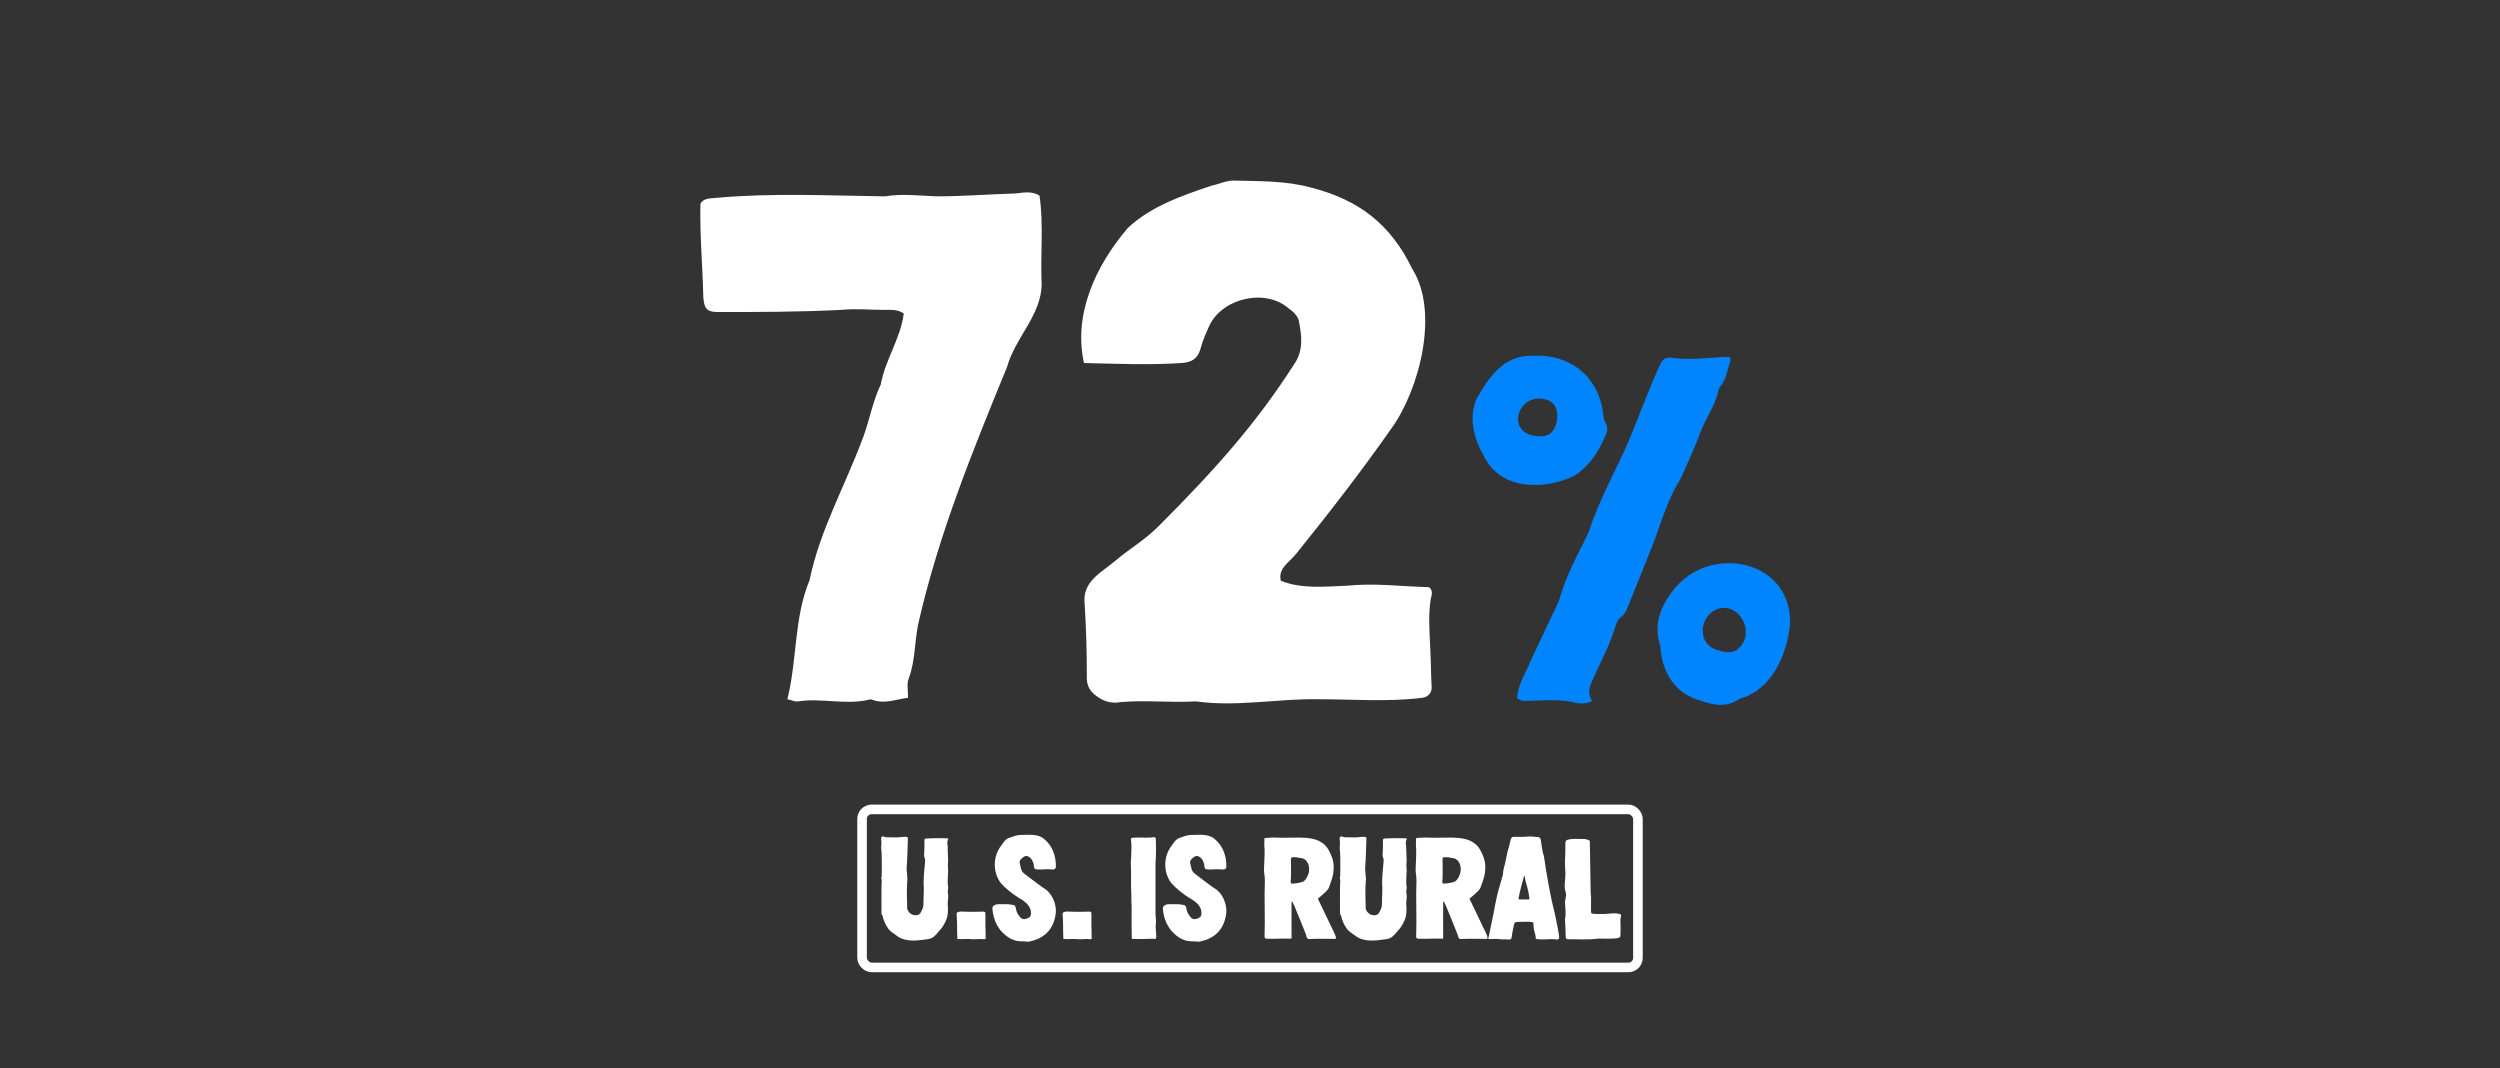
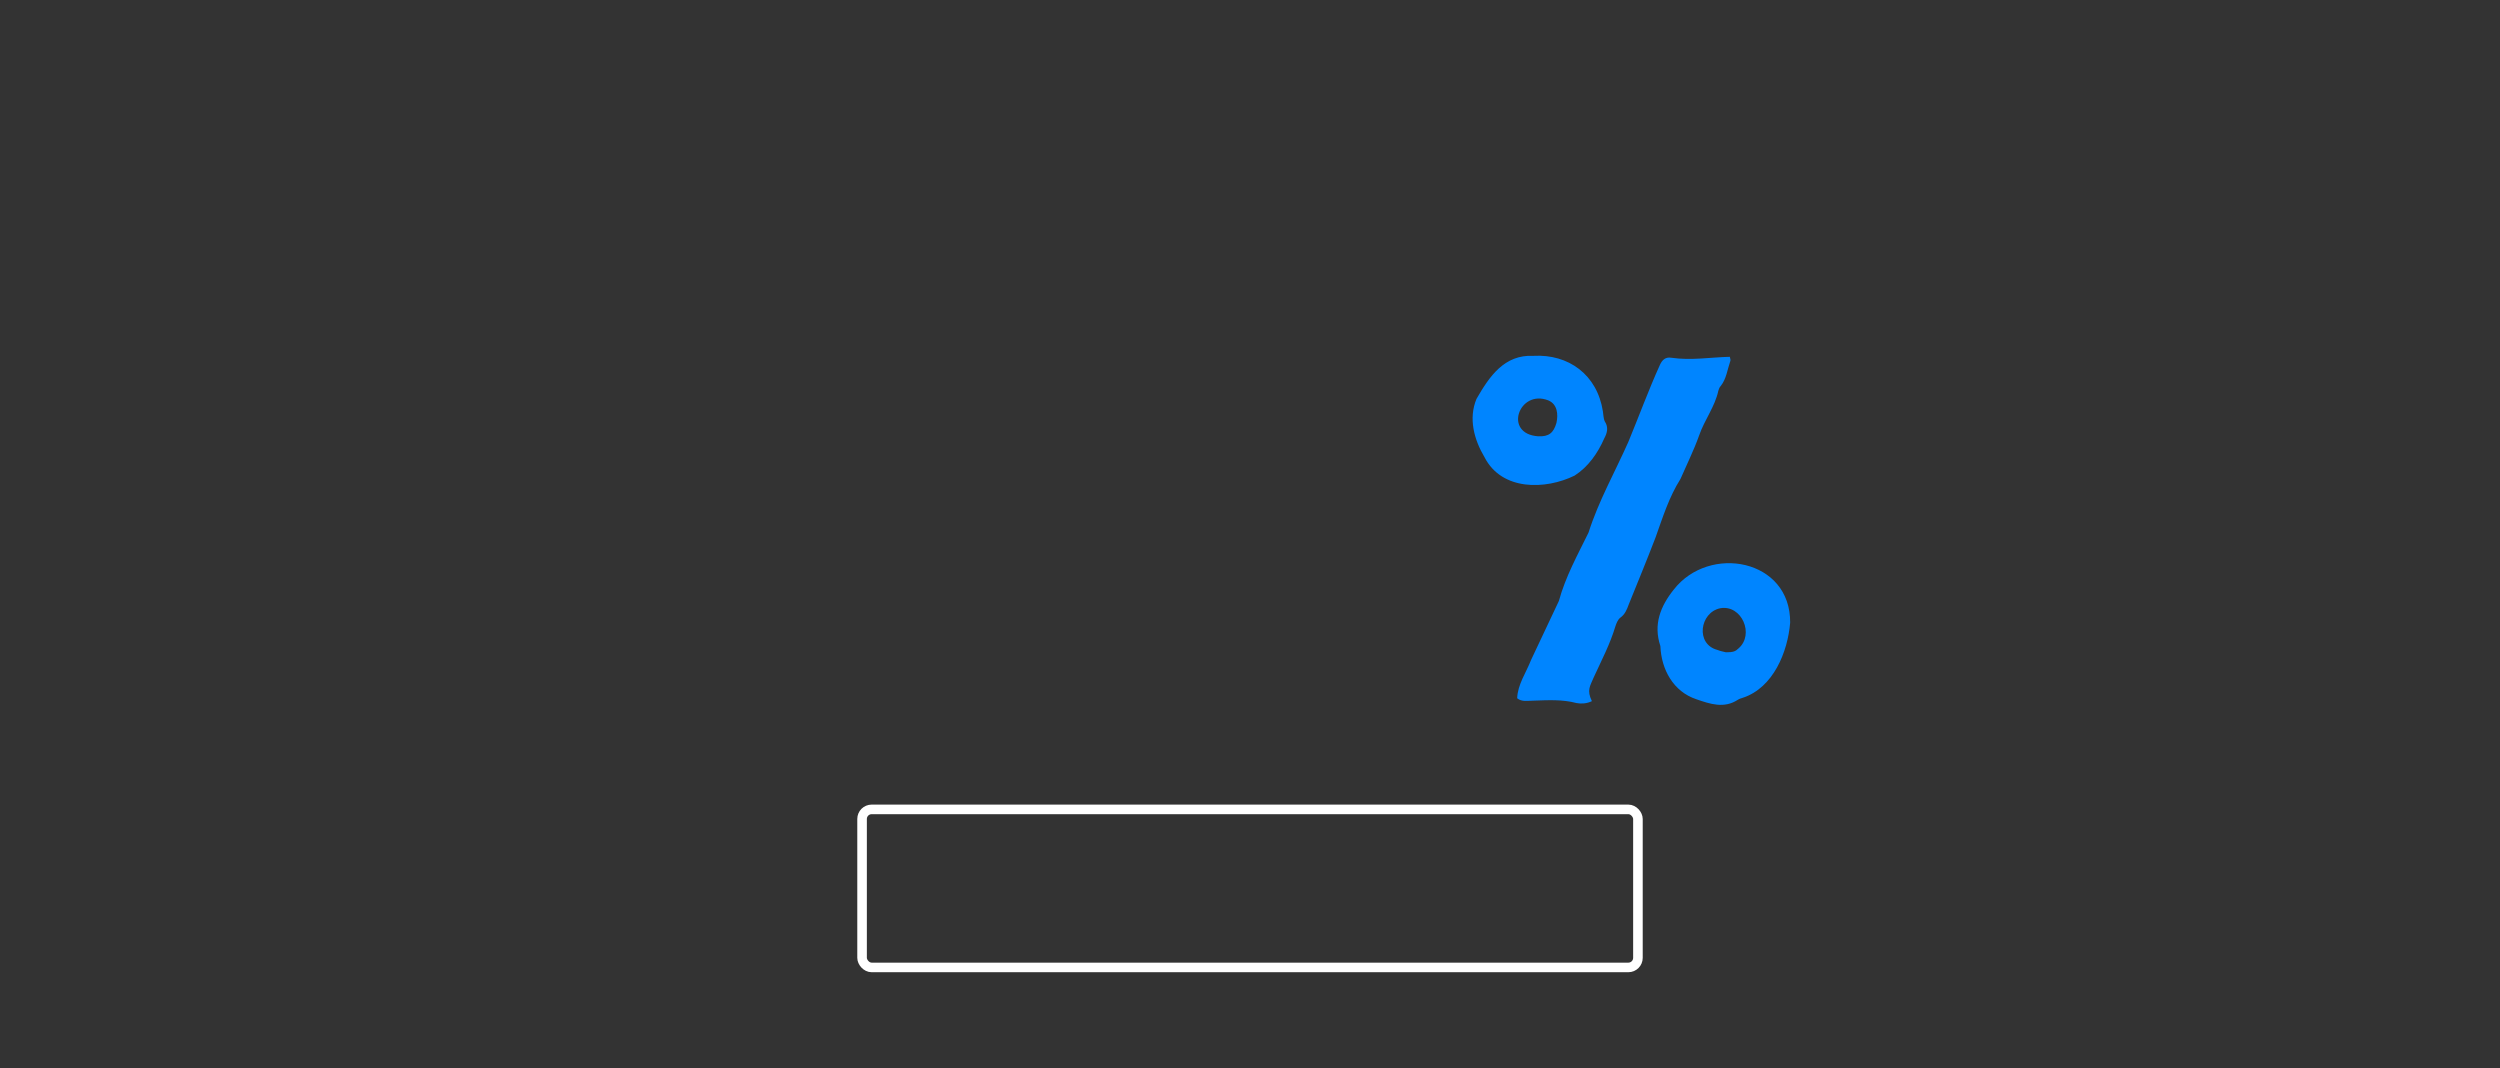
<svg xmlns="http://www.w3.org/2000/svg" width="522" height="223" viewBox="0 0 522 223" fill="none">
  <rect x="0" y="0" width="522" height="223" fill="#333333" stroke="none" />
-   <path d="M166.65 146.45C166.05 146.6 165.3 146.15 164.4 146C166.5 137.6 165.75 129.05 169.05 121.1C171.15 110.75 176.55 101.3 180.3 91.1C181.65 87.35 182.25 83.75 183.9 80.3C184.8 75.2 188.1 70.55 188.7 65.45C187.35 64.55 186 64.7 184.65 64.7C181.65 64.7 178.65 64.4 175.65 64.7C167.1 65.15 158.4 65.15 149.85 65.15C147.6 65.15 147 64.4 146.85 62C146.7 55.4 146.1 49.1 146.25 42.5C147 41.3 148.35 41.45 149.7 41.3C161.4 40.25 173.1 40.85 184.8 41C188.25 40.4 191.85 40.85 195.6 41C201 41 206.55 40.55 211.95 40.4C213.6 40.25 215.4 39.8 217.05 40.85C217.95 47 217.2 53.3 217.5 59.45C217.35 65.9 211.95 70.55 210.3 76.55C203.1 94.1 195.9 111.8 191.7 130.4C190.95 134.15 191.1 138.05 189.75 141.65C189.3 142.7 189.6 143.9 189.6 145.7C187.05 146 184.8 147.05 182.25 146.15C181.95 146 181.5 146 181.2 146.15C176.55 147.2 171.3 145.7 166.65 146.45ZM233.982 146.6C232.482 146.9 230.832 146.6 229.482 145.7C227.832 144.65 226.782 143.45 226.932 141.05C226.932 135.8 226.782 131.45 226.482 126.2C225.882 121.4 229.932 119.6 232.932 117.05C235.932 114.5 238.932 112.85 241.932 109.85C253.632 98.15 262.332 88.4 270.282 75.95C272.232 73.1 271.782 69.95 271.182 66.95C271.032 66.05 269.982 65 269.082 64.4C264.282 60.2 255.432 62.15 252.582 67.85C251.832 69.5 251.082 71.15 250.632 72.95C250.032 74.9 248.832 75.65 246.732 75.8C239.832 76.25 233.232 75.95 226.332 75.8C224.082 65.6 228.732 55.55 235.482 47.6C240.282 43.1 246.732 40.85 253.032 38.75C254.532 38.45 256.032 37.7 257.532 37.7C262.932 37.85 268.482 37.7 273.882 39.2C283.782 41.75 290.382 46.85 294.882 56.15C300.582 65.15 296.382 81.35 290.532 89.45C284.232 98.45 277.482 107.15 270.582 115.7C269.082 117.5 266.832 118.7 267.432 121.25C271.782 123.05 276.732 122.45 281.232 122.3C287.082 121.7 292.482 122.45 298.332 122.6C299.082 123.05 299.082 123.95 298.782 124.85C298.182 128.3 298.482 131.75 298.632 135.2C298.782 138.05 298.782 140.9 298.932 143.6C298.932 144.65 298.182 145.55 296.982 145.7C289.782 146.6 282.582 146 275.232 146C266.682 145.85 258.282 147.65 249.732 146.45C244.332 146.75 239.232 146.15 233.982 146.6Z" fill="white" />
  <path d="M329.186 146.8C326.186 146 323.186 146.2 320.086 146.3C318.986 146.3 317.786 146.6 316.786 145.8C316.886 142.9 318.686 140.4 319.686 137.8C321.586 133.7 323.586 129.6 325.486 125.5C326.886 120.4 329.386 115.9 331.686 111.2C333.786 104.6 337.186 98.6 339.986 92.3C342.186 87 344.186 81.5 346.586 76.2C347.086 75.1 347.786 74.5 348.986 74.7C353.086 75.3 357.186 74.6 361.186 74.5C361.286 74.9 361.386 75.2 361.286 75.4C360.686 77.1 360.486 79.1 359.286 80.6C358.986 80.9 358.886 81.3 358.786 81.6C358.086 84.9 355.886 87.7 354.786 90.9C353.686 94 352.186 97 350.886 100C348.486 103.8 347.186 108 345.686 112.2C343.886 116.9 341.986 121.5 340.086 126.2C339.686 127.3 339.286 128.3 338.286 129C337.786 129.4 337.486 130.2 337.286 130.8C336.186 134.5 334.386 137.9 332.786 141.4C331.986 143.3 331.286 144.1 332.386 146.4C331.386 146.9 330.186 147 329.186 146.8ZM308.286 83.3C310.986 78.6 314.086 74 320.186 74.3C327.486 73.9 333.486 78.2 334.686 85.9C334.786 86.5 334.786 87.4 335.086 88C335.886 89.2 335.586 90.4 334.986 91.5C333.586 94.7 331.586 97.5 328.786 99.3C322.686 102.3 313.586 102.5 309.986 95.5C307.786 91.8 306.586 87.4 308.286 83.3ZM321.186 91.1C323.386 91.2 324.386 90.4 324.986 88.3C325.386 86.5 325.186 84.4 323.286 83.6C317.186 81.2 313.786 90.6 321.186 91.1ZM346.686 134.9C345.186 130.4 346.686 126.6 349.486 123.1C356.886 113.6 373.886 116.7 373.786 130C373.286 136.1 370.286 143.6 363.886 145.7C363.586 145.8 363.186 145.9 362.886 146.1C359.986 148 357.086 147 354.186 146C349.386 144.4 346.886 139.8 346.686 134.9ZM358.586 135.7C359.286 136 360.086 136.1 360.386 136.2C361.886 136.2 362.386 136 362.986 135.4C366.386 132.5 363.686 126.2 359.186 127C354.886 127.9 353.986 134.5 358.586 135.7Z" fill="#0085FF" />
  <rect x="180" y="169" width="162" height="33" rx="2" stroke="white" stroke-width="2" />
-   <path d="M193.77 196.09C191.61 196.39 189.09 196.81 187.23 195.37C186.63 194.89 185.88 194.53 185.43 193.84C184.89 193.06 184.47 192.19 184.29 191.23L184.2 191.05C184.05 190.93 184.05 190.81 184.05 190.66V188.56C184.05 188.5 184.02 185.08 184.11 183.88C184.11 183.61 183.93 183.31 184.08 183.04C184.14 182.89 184.14 178.12 184.05 177.61C183.87 176.86 184.17 176.14 183.99 175.39C183.96 175.18 183.96 174.97 184.08 174.76C184.17 174.67 184.29 174.61 184.41 174.64C184.68 174.73 184.89 174.85 185.19 174.82C185.91 174.79 186.66 174.88 187.38 174.85C188.01 174.85 188.7 174.64 189.33 174.76C189.48 174.79 189.57 174.91 189.57 175.06C189.48 177.13 189.48 179.23 189.3 181.3V181.33C189.3 182.29 189.57 183.25 189.42 184.21C189.27 186.04 189.42 187.87 189.42 189.73C189.42 189.76 189.42 189.79 189.45 189.82C189.69 190.6 190.44 191.14 191.25 191.11C191.67 191.08 191.97 190.96 192.18 190.63C192.51 190.06 192.84 189.46 192.81 188.77C192.81 188.23 192.9 185.89 192.9 185.41C192.72 183.46 193.05 181.57 193.17 179.65C193.17 179.53 193.17 179.38 193.11 179.26C192.87 178.78 192.96 178.27 192.99 177.76C193.05 176.95 193.02 176.2 193.02 175.39C193.02 175.24 193.14 175.09 193.32 175.09C194.76 175 196.62 174.97 197.97 175.06L198.03 175.15C197.67 175.69 197.82 176.23 197.88 176.8V176.83C197.85 178.15 198.06 179.44 197.91 180.76C197.88 180.79 197.91 180.79 197.91 180.82C198.06 181.81 197.85 183.25 197.88 184.27C197.85 184.69 198.03 185.11 197.97 185.5C197.85 185.89 197.91 186.25 197.94 186.64C198.09 187.36 197.85 188.05 197.88 188.77C197.97 189.82 198 190.9 197.64 191.89C197.25 192.88 196.74 193.78 195.96 194.53C195.39 195.28 194.76 195.97 193.77 196.09ZM203.226 196.12C202.086 196 201.036 196.12 199.896 196.06C199.806 194.41 199.896 192.52 199.746 190.96C199.626 190.42 200.256 190.36 200.616 190.33C201.966 190.39 203.406 190.42 204.756 190.36C205.086 190.33 205.386 190.3 205.716 190.45C205.836 191.41 205.686 193.06 205.776 193.99C205.806 194.44 205.776 195.64 205.806 196.06C205.506 196.12 205.026 196.12 204.696 196.06C204.336 196.06 203.646 196.15 203.226 196.12ZM214.79 196.63C213.71 196.48 212.57 196.69 211.52 196.21C210.47 195.82 209.69 195.13 208.94 194.29C207.92 193.03 207.38 191.53 207.23 189.91C207.2 189.61 207.2 189.25 207.5 189.1C207.74 188.92 208.07 188.8 208.37 188.8C209.39 188.83 210.41 188.71 211.34 188.92C211.88 188.95 212.06 189.19 212.12 189.7C212.21 190.33 212.48 190.9 212.93 191.41C213.29 191.92 213.77 192.01 214.31 191.83C214.97 191.62 215.3 191.38 215.27 190.54C215.24 189.16 213.98 188.17 212.87 187.57C211.4 186.64 210.02 185.59 208.91 184.3C207.26 182.05 207.32 178.81 209.03 176.59C209.51 175.96 209.9 175.18 210.74 174.94C211.46 174.7 212.21 174.37 212.99 174.34C214.7 174.37 216.65 173.98 218.06 175.21C219.83 176.68 220.55 178.93 220.46 181.12C220.22 181.84 219.32 181.42 218.75 181.51C217.91 181.45 216.95 181.69 216.11 181.45C215.93 181.24 215.87 181.03 215.87 180.79C215.87 180.34 215.69 179.95 215.48 179.56C215.15 178.99 214.4 178.45 213.77 178.9C213.29 179.23 212.69 179.71 212.96 180.4C213.14 181.09 213.17 181.9 213.83 182.38C215.18 183.4 216.53 184.48 217.97 185.47C219.62 186.37 220.58 188.68 220.46 190.48C220.16 193.72 218.33 195.91 215 196.57C214.94 196.57 214.85 196.63 214.79 196.63ZM225.36 196.12C224.22 196 223.17 196.12 222.03 196.06C221.94 194.41 222.03 192.52 221.88 190.96C221.76 190.42 222.39 190.36 222.75 190.33C224.1 190.39 225.54 190.42 226.89 190.36C227.22 190.33 227.52 190.3 227.85 190.45C227.97 191.41 227.82 193.06 227.91 193.99C227.94 194.44 227.91 195.64 227.94 196.06C227.64 196.12 227.16 196.12 226.83 196.06C226.47 196.06 225.78 196.15 225.36 196.12ZM241.025 196.06C240.695 195.97 240.365 196 240.065 196.03C239.495 196.06 236.345 196.12 236.315 196C236.255 194.14 236.285 191.92 236.285 190.06C236.315 189.16 236.225 188.83 236.225 187.93V187.57C236.225 187.18 236.225 186.55 236.195 186.16C236.105 184.39 236.225 182.59 236.135 180.79C236.045 180.07 236.195 179.38 236.195 178.66V178.63C236.195 177.55 236.345 176.41 236.135 175.3C236.105 175.12 236.225 174.97 236.375 174.94C237.485 174.79 239.045 174.97 240.125 174.88C240.485 174.94 241.175 174.58 241.325 175.06C241.415 176.74 241.385 178.72 241.265 180.4C241.295 183.91 241.235 187.21 241.265 190.75C241.265 191.53 241.475 192.31 241.325 193.12C241.265 193.33 241.325 193.69 241.325 193.93C241.355 194.56 241.445 195.16 241.415 195.76C241.415 195.97 241.205 196.09 241.025 196.06ZM250.387 196.63C249.307 196.48 248.167 196.69 247.117 196.21C246.067 195.82 245.287 195.13 244.537 194.29C243.517 193.03 242.977 191.53 242.827 189.91C242.797 189.61 242.797 189.25 243.097 189.1C243.337 188.92 243.667 188.8 243.967 188.8C244.987 188.83 246.007 188.71 246.937 188.92C247.477 188.95 247.657 189.19 247.717 189.7C247.807 190.33 248.077 190.9 248.527 191.41C248.887 191.92 249.367 192.01 249.907 191.83C250.567 191.62 250.897 191.38 250.867 190.54C250.837 189.16 249.577 188.17 248.467 187.57C246.997 186.64 245.617 185.59 244.507 184.3C242.857 182.05 242.917 178.81 244.627 176.59C245.107 175.96 245.497 175.18 246.337 174.94C247.057 174.7 247.807 174.37 248.587 174.34C250.297 174.37 252.247 173.98 253.657 175.21C255.427 176.68 256.147 178.93 256.057 181.12C255.817 181.84 254.917 181.42 254.347 181.51C253.507 181.45 252.547 181.69 251.707 181.45C251.527 181.24 251.467 181.03 251.467 180.79C251.467 180.34 251.287 179.95 251.077 179.56C250.747 178.99 249.997 178.45 249.367 178.9C248.887 179.23 248.287 179.71 248.557 180.4C248.737 181.09 248.767 181.9 249.427 182.38C250.777 183.4 252.127 184.48 253.567 185.47C255.217 186.37 256.177 188.68 256.057 190.48C255.757 193.72 253.927 195.91 250.597 196.57C250.537 196.57 250.447 196.63 250.387 196.63ZM273.518 196.06C272.858 196.12 272.858 195.73 272.708 195.19C271.958 193.3 271.058 191.02 270.218 189.04C270.098 188.74 269.678 187.9 269.678 188.32C269.648 190.27 269.678 193.45 269.678 195.43C269.708 195.94 269.738 196.03 269.198 196C267.608 195.91 265.988 196.09 264.458 196C264.188 196 264.008 195.79 264.038 195.52C264.188 191.56 263.948 187.93 264.098 183.94C264.098 183.85 264.128 183.73 264.098 183.64C264.098 183.01 263.918 182.14 263.918 181.69C263.948 180.16 264.098 178.66 264.038 177.13C263.918 176.41 264.038 176.17 264.008 175.45C264.008 175.3 263.948 175 264.158 174.97C265.328 174.94 265.628 174.85 265.988 174.88C267.128 174.94 268.118 174.91 269.288 174.91C272.138 174.88 275.708 174.58 277.358 177.37C277.958 178.42 278.468 179.65 278.468 180.91C278.498 182.62 278.108 183.58 277.508 185.23C277.388 185.65 277.028 185.98 276.758 186.25C276.278 186.73 275.708 187.18 275.168 187.66C276.098 189.55 277.178 191.83 277.988 193.54C278.288 194.14 278.588 194.71 278.828 195.34C279.188 196.3 278.708 196 278.138 196.03C277.058 196.03 274.598 196 273.518 196.06ZM269.558 183.28C269.558 183.64 269.378 184.06 269.588 184.48C270.338 184.54 271.148 184.36 271.838 184.18C272.468 184 272.828 183.37 273.068 182.8C273.638 181.6 273.398 179.74 272.018 179.23C271.298 179.11 270.578 178.93 269.888 178.99C269.408 179.02 269.558 179.62 269.558 179.95C269.558 181.09 269.588 182.14 269.558 183.28ZM289.508 196.09C287.348 196.39 284.828 196.81 282.968 195.37C282.368 194.89 281.618 194.53 281.168 193.84C280.628 193.06 280.208 192.19 280.028 191.23L279.938 191.05C279.788 190.93 279.788 190.81 279.788 190.66V188.56C279.788 188.5 279.758 185.08 279.848 183.88C279.848 183.61 279.668 183.31 279.818 183.04C279.878 182.89 279.878 178.12 279.788 177.61C279.608 176.86 279.908 176.14 279.728 175.39C279.698 175.18 279.698 174.97 279.818 174.76C279.908 174.67 280.028 174.61 280.148 174.64C280.418 174.73 280.628 174.85 280.928 174.82C281.648 174.79 282.398 174.88 283.118 174.85C283.748 174.85 284.438 174.64 285.068 174.76C285.218 174.79 285.308 174.91 285.308 175.06C285.218 177.13 285.218 179.23 285.038 181.3V181.33C285.038 182.29 285.308 183.25 285.158 184.21C285.008 186.04 285.158 187.87 285.158 189.73C285.158 189.76 285.158 189.79 285.188 189.82C285.428 190.6 286.178 191.14 286.988 191.11C287.408 191.08 287.708 190.96 287.918 190.63C288.248 190.06 288.578 189.46 288.548 188.77C288.548 188.23 288.638 185.89 288.638 185.41C288.458 183.46 288.788 181.57 288.908 179.65C288.908 179.53 288.908 179.38 288.848 179.26C288.608 178.78 288.698 178.27 288.728 177.76C288.788 176.95 288.758 176.2 288.758 175.39C288.758 175.24 288.878 175.09 289.058 175.09C290.498 175 292.358 174.97 293.708 175.06L293.768 175.15C293.408 175.69 293.558 176.23 293.618 176.8V176.83C293.588 178.15 293.798 179.44 293.648 180.76C293.618 180.79 293.648 180.79 293.648 180.82C293.798 181.81 293.588 183.25 293.618 184.27C293.588 184.69 293.768 185.11 293.708 185.5C293.588 185.89 293.648 186.25 293.678 186.64C293.828 187.36 293.588 188.05 293.618 188.77C293.708 189.82 293.738 190.9 293.378 191.89C292.988 192.88 292.478 193.78 291.698 194.53C291.128 195.28 290.498 195.97 289.508 196.09ZM305.174 196.06C304.514 196.12 304.514 195.73 304.364 195.19C303.614 193.3 302.714 191.02 301.874 189.04C301.754 188.74 301.334 187.9 301.334 188.32C301.304 190.27 301.334 193.45 301.334 195.43C301.364 195.94 301.394 196.03 300.854 196C299.264 195.91 297.644 196.09 296.114 196C295.844 196 295.664 195.79 295.694 195.52C295.844 191.56 295.604 187.93 295.754 183.94C295.754 183.85 295.784 183.73 295.754 183.64C295.754 183.01 295.574 182.14 295.574 181.69C295.604 180.16 295.754 178.66 295.694 177.13C295.574 176.41 295.694 176.17 295.664 175.45C295.664 175.3 295.604 175 295.814 174.97C296.984 174.94 297.284 174.85 297.644 174.88C298.784 174.94 299.774 174.91 300.944 174.91C303.794 174.88 307.364 174.58 309.014 177.37C309.614 178.42 310.124 179.65 310.124 180.91C310.154 182.62 309.764 183.58 309.164 185.23C309.044 185.65 308.684 185.98 308.414 186.25C307.934 186.73 307.364 187.18 306.824 187.66C307.754 189.55 308.834 191.83 309.644 193.54C309.944 194.14 310.244 194.71 310.484 195.34C310.844 196.3 310.364 196 309.794 196.03C308.714 196.03 306.254 196 305.174 196.06ZM301.214 183.28C301.214 183.64 301.034 184.06 301.244 184.48C301.994 184.54 302.804 184.36 303.494 184.18C304.124 184 304.484 183.37 304.724 182.8C305.294 181.6 305.054 179.74 303.674 179.23C302.954 179.11 302.234 178.93 301.544 178.99C301.064 179.02 301.214 179.62 301.214 179.95C301.214 181.09 301.244 182.14 301.214 183.28ZM314.953 196.18C314.473 196.09 313.783 196.18 313.363 196.12C312.313 195.94 311.563 196.15 310.723 196.03C310.723 195.91 310.783 195.79 310.813 195.7C310.993 195.07 311.113 194.23 311.263 193.54C311.623 191.83 311.983 190.18 312.283 188.44C312.643 186.52 313.243 184.63 313.783 182.74C313.873 182.32 313.843 181.87 313.963 181.45C314.443 179.83 314.593 178.18 315.133 176.56C315.223 176.14 315.313 175.72 315.433 175.3C315.613 174.79 315.733 174.73 316.213 174.73C317.263 174.76 318.493 174.76 319.513 174.64C319.993 174.67 320.713 174.73 321.223 174.79C321.433 174.82 321.613 174.97 321.673 175.18C321.913 176.35 321.943 177.58 322.363 178.72C322.963 182.8 323.653 186.88 324.673 190.9C324.973 192.19 325.183 193.51 325.453 194.83C325.453 195.25 325.813 196.12 325.153 196.18C323.713 195.91 322.273 196.36 320.653 196.03C320.713 195.52 320.533 195.04 320.413 194.59C320.203 193.99 320.233 193.39 320.173 192.76C320.143 192.67 320.083 192.58 319.963 192.55C319.003 192.34 317.923 192.52 316.933 192.49C316.333 192.52 316.213 192.61 316.093 193.18C315.883 194.08 315.733 195.01 315.583 195.94C315.553 196.12 315.163 196.21 314.953 196.18ZM317.083 187.57C317.053 187.69 317.143 187.81 317.263 187.81H319.213C319.273 187.81 319.333 187.75 319.333 187.63C319.243 186.25 318.793 184.99 318.463 183.67C318.433 183.58 318.403 182.92 318.253 182.8C317.893 184.24 317.293 186.13 317.083 187.57ZM327.422 196.12C327.002 196.09 326.942 195.97 326.912 195.52C326.852 194.26 326.882 193.3 326.762 192.01C327.002 190.93 326.852 189.85 326.792 188.8C326.612 187.99 327.182 187.18 326.942 186.4C326.462 185.05 326.882 183.7 326.852 182.35C326.852 181.45 326.732 180.55 326.762 179.65C326.882 178.45 326.822 177.25 326.852 176.05C326.882 175.6 326.972 175.42 327.392 175.33C328.412 175.06 329.492 175.18 330.542 175.18C331.022 175.15 331.442 175.3 331.952 175.54C331.982 179.17 332.102 182.74 332.132 186.34C332.282 187.51 332.192 188.68 332.192 189.88C332.192 190.15 332.162 190.45 332.342 190.75C333.212 190.87 334.112 190.87 335.012 190.84C336.092 190.81 337.142 190.54 338.192 190.84C338.432 190.9 338.552 191.08 338.462 191.32C338.282 191.86 338.342 192.43 338.372 193C338.402 193.75 338.372 194.53 338.342 195.31C338.372 195.85 337.802 195.88 337.382 195.94C336.182 196.03 334.982 196 333.782 195.97C331.652 196.27 329.522 196.09 327.422 196.12Z" fill="white" />
</svg>